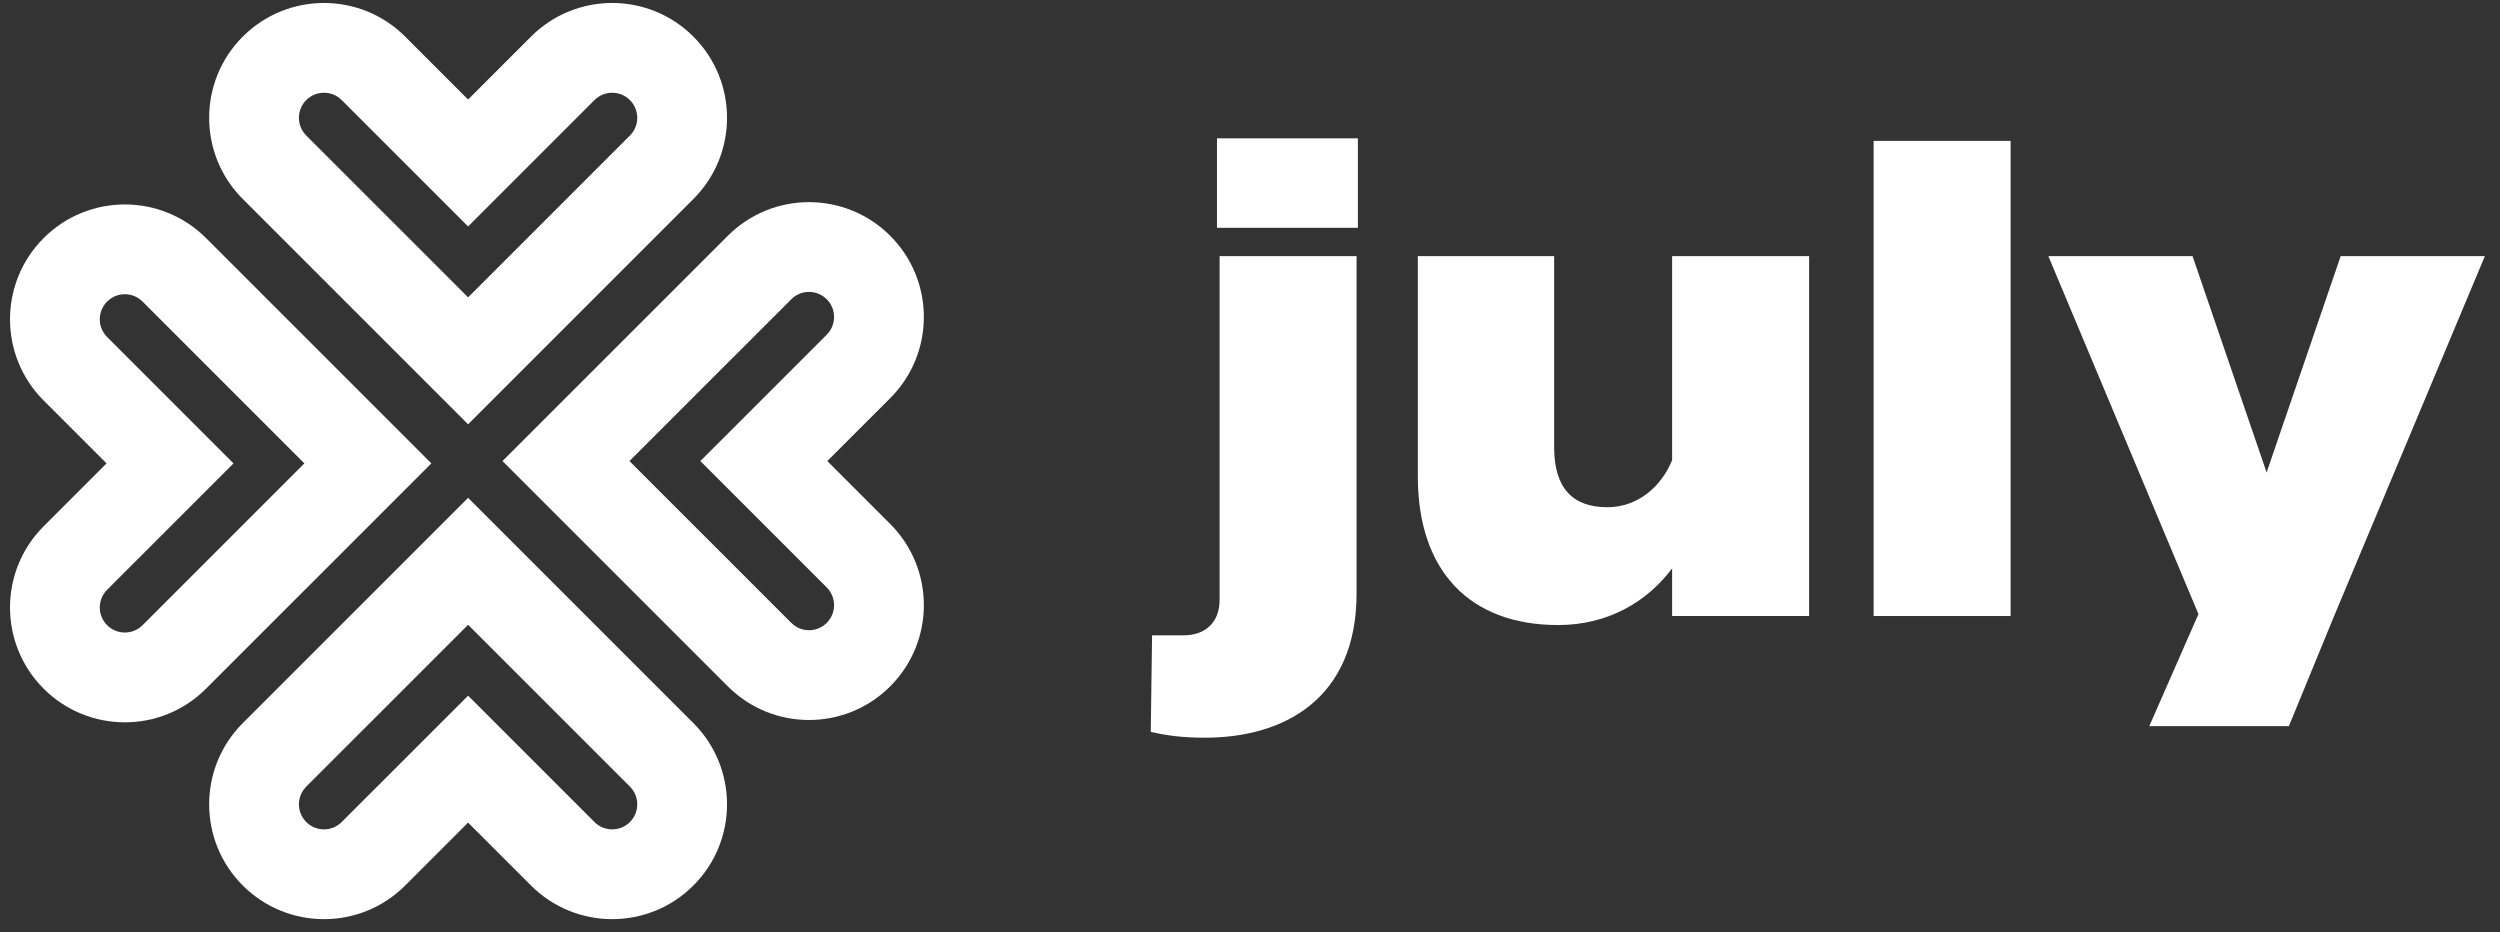
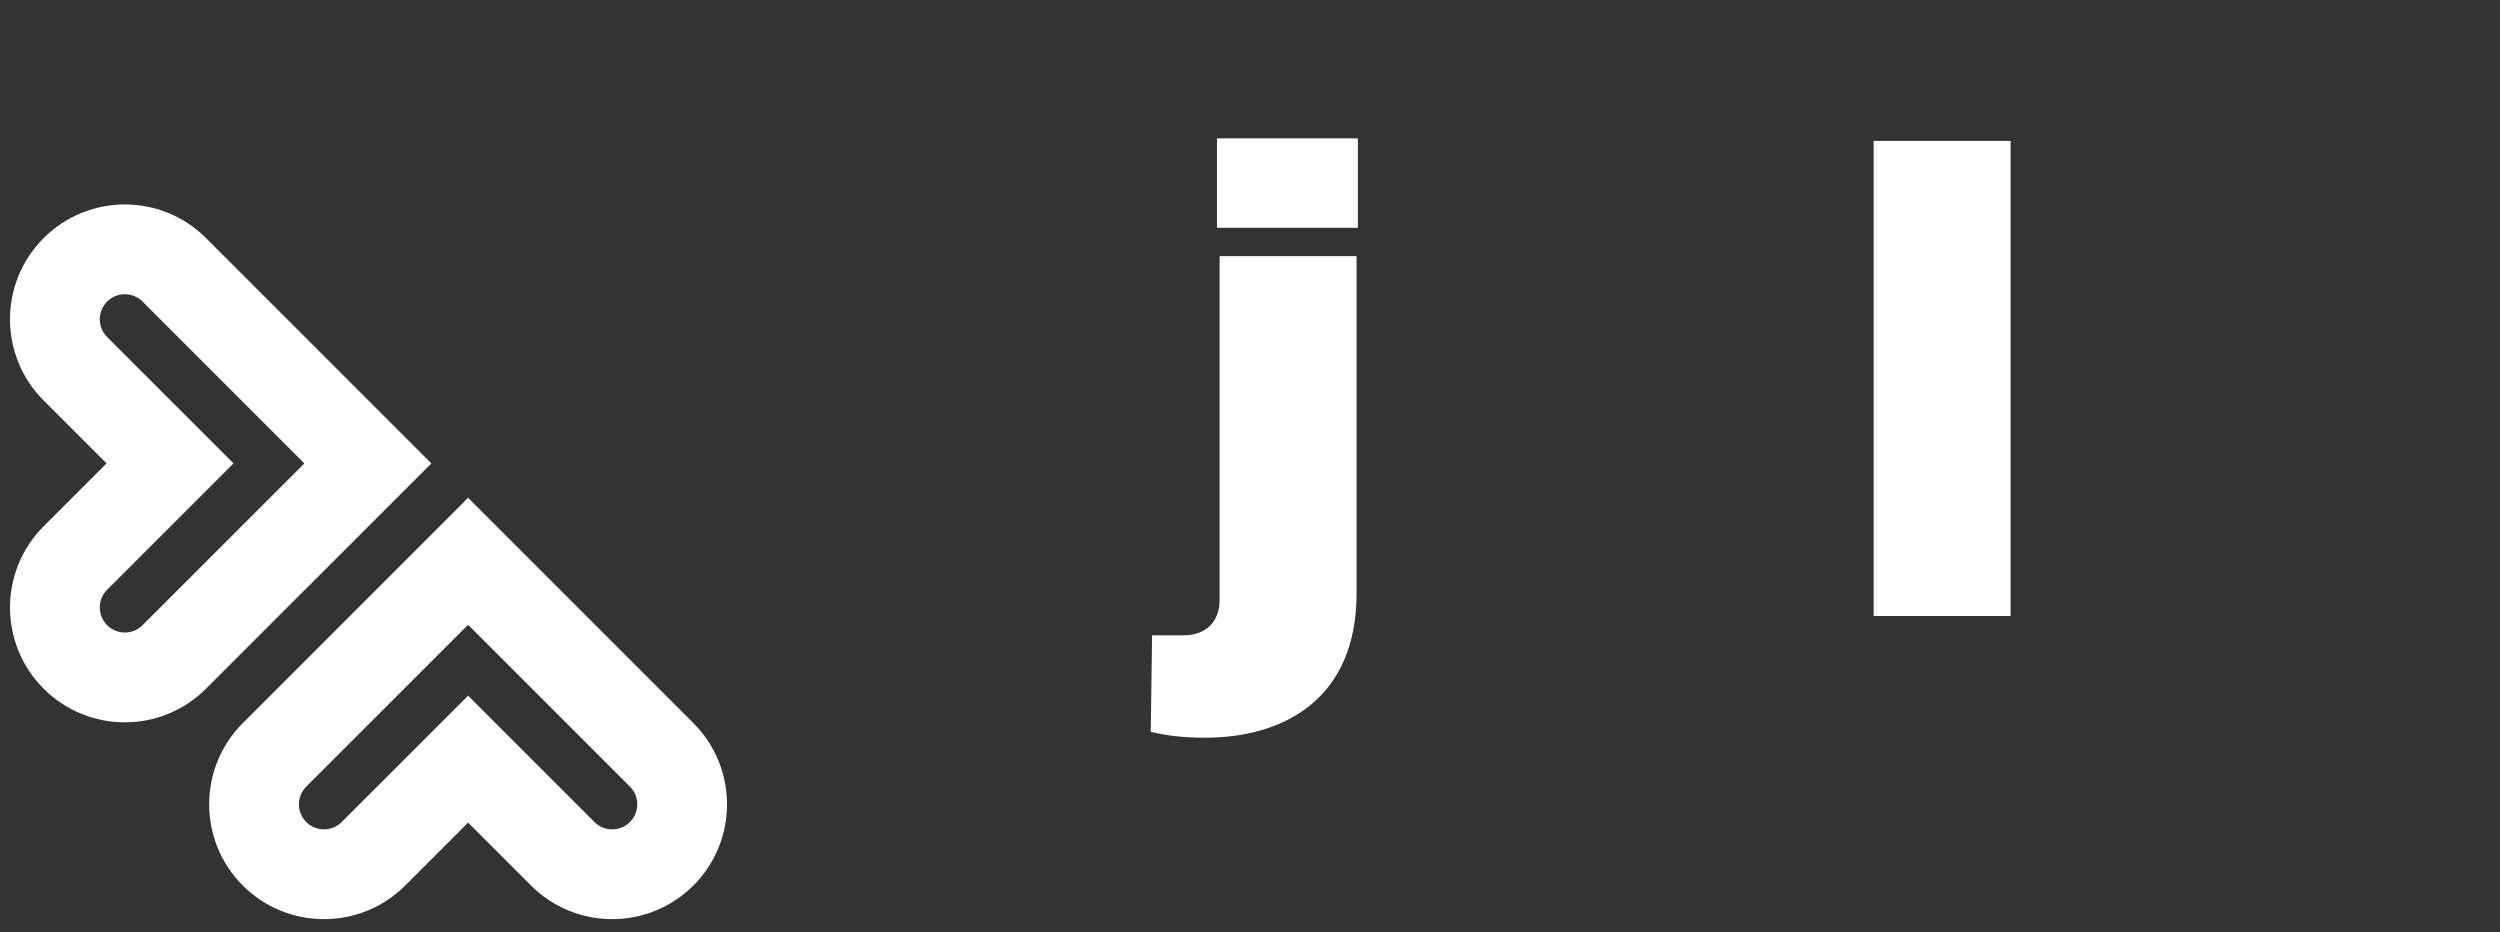
<svg xmlns="http://www.w3.org/2000/svg" width="118" height="44" viewBox="0 0 118 44" fill="none">
  <rect x="0" y="0" width="118" height="44" fill="#333333" stroke="none" />
-   <path d="M42.018 24.731C44.135 26.848 44.135 30.279 42.018 32.396C39.901 34.513 36.47 34.513 34.353 32.396L23.718 21.762L34.353 11.129C36.47 9.012 39.901 9.012 42.018 11.129C44.135 13.245 44.135 16.677 42.018 18.794L39.049 21.762L42.018 24.731ZM39.022 29.4C39.484 28.938 39.484 28.189 39.022 27.727L33.056 21.762L39.022 15.797C39.484 15.336 39.484 14.587 39.022 14.125C38.56 13.663 37.811 13.663 37.349 14.125L29.71 21.762L37.349 29.4C37.811 29.862 38.56 29.862 39.022 29.4Z" fill="white" />
  <path d="M19.125 41.796C17.009 43.913 13.576 43.913 11.459 41.796C9.343 39.68 9.343 36.248 11.459 34.131L22.094 23.497L32.728 34.131C34.845 36.248 34.845 39.68 32.728 41.796C30.611 43.913 27.18 43.913 25.063 41.796L22.094 38.828L19.125 41.796ZM14.456 38.8C14.917 39.262 15.666 39.262 16.128 38.8L22.094 32.835L28.059 38.8C28.521 39.262 29.27 39.262 29.732 38.8C30.194 38.338 30.194 37.589 29.732 37.127L22.094 29.49L14.456 37.127C13.994 37.589 13.994 38.338 14.456 38.8Z" fill="white" />
  <path d="M2.06 24.841C-0.056 26.958 -0.057 30.39 2.06 32.506C4.177 34.623 7.608 34.623 9.725 32.506L20.36 21.872L9.725 11.238C7.608 9.121 4.177 9.121 2.06 11.238C-0.057 13.354 -0.056 16.786 2.06 18.903L5.029 21.872L2.06 24.841ZM5.056 29.509C4.595 29.047 4.594 28.298 5.056 27.837L11.021 21.872L5.056 15.907C4.594 15.445 4.594 14.696 5.056 14.234C5.518 13.772 6.267 13.772 6.729 14.234L14.367 21.872L6.729 29.509C6.267 29.971 5.518 29.971 5.056 29.509Z" fill="white" />
-   <path d="M19.125 1.728C17.009 -0.389 13.576 -0.389 11.459 1.728C9.343 3.845 9.343 7.277 11.459 9.393L22.094 20.027L32.728 9.393C34.845 7.276 34.845 3.845 32.728 1.728C30.611 -0.389 27.18 -0.389 25.063 1.728L22.094 4.697L19.125 1.728ZM14.455 4.724C14.917 4.262 15.666 4.262 16.128 4.724L22.094 10.689L28.059 4.724C28.521 4.262 29.27 4.262 29.732 4.724C30.194 5.186 30.194 5.935 29.732 6.397L22.094 14.035L14.455 6.397C13.994 5.935 13.994 5.186 14.455 4.724Z" fill="white" />
  <path d="M64.092 10.753V6.529H57.441V10.753H64.092ZM54.316 34.546C54.997 34.698 55.709 34.819 56.884 34.819C60.627 34.819 64.03 32.966 64.03 28.013V12.09H57.565V28.317C57.565 29.38 56.884 29.988 55.863 29.988H54.378L54.316 34.546Z" fill="white" />
-   <path d="M78.924 21.722C78.398 22.999 77.285 23.941 75.862 23.941C74.222 23.941 73.356 23.029 73.356 21.115V12.09H66.921V22.482C66.921 26.979 69.396 29.502 73.541 29.502C75.862 29.502 77.718 28.438 78.924 26.828V29.076H85.39V12.09H78.924V21.722Z" fill="white" />
  <path d="M94.9 29.076V6.65H88.435V29.076H94.9Z" fill="white" />
-   <path d="M106.984 22.3L103.488 12.09H96.683L103.767 28.985L101.447 34.272H108.036L110.17 29.076L117.286 12.09H110.48L106.984 22.3Z" fill="white" />
</svg>